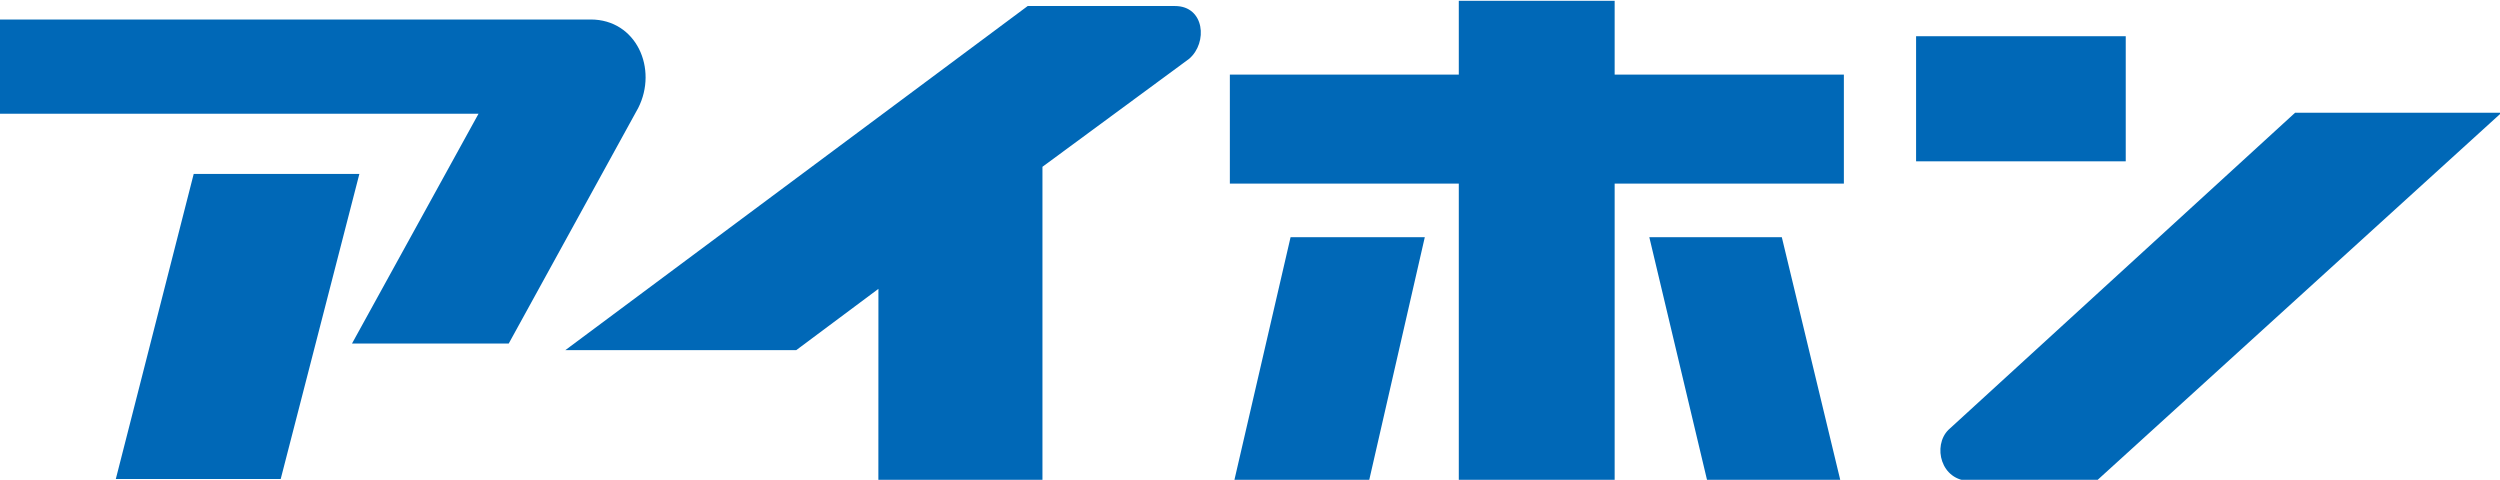
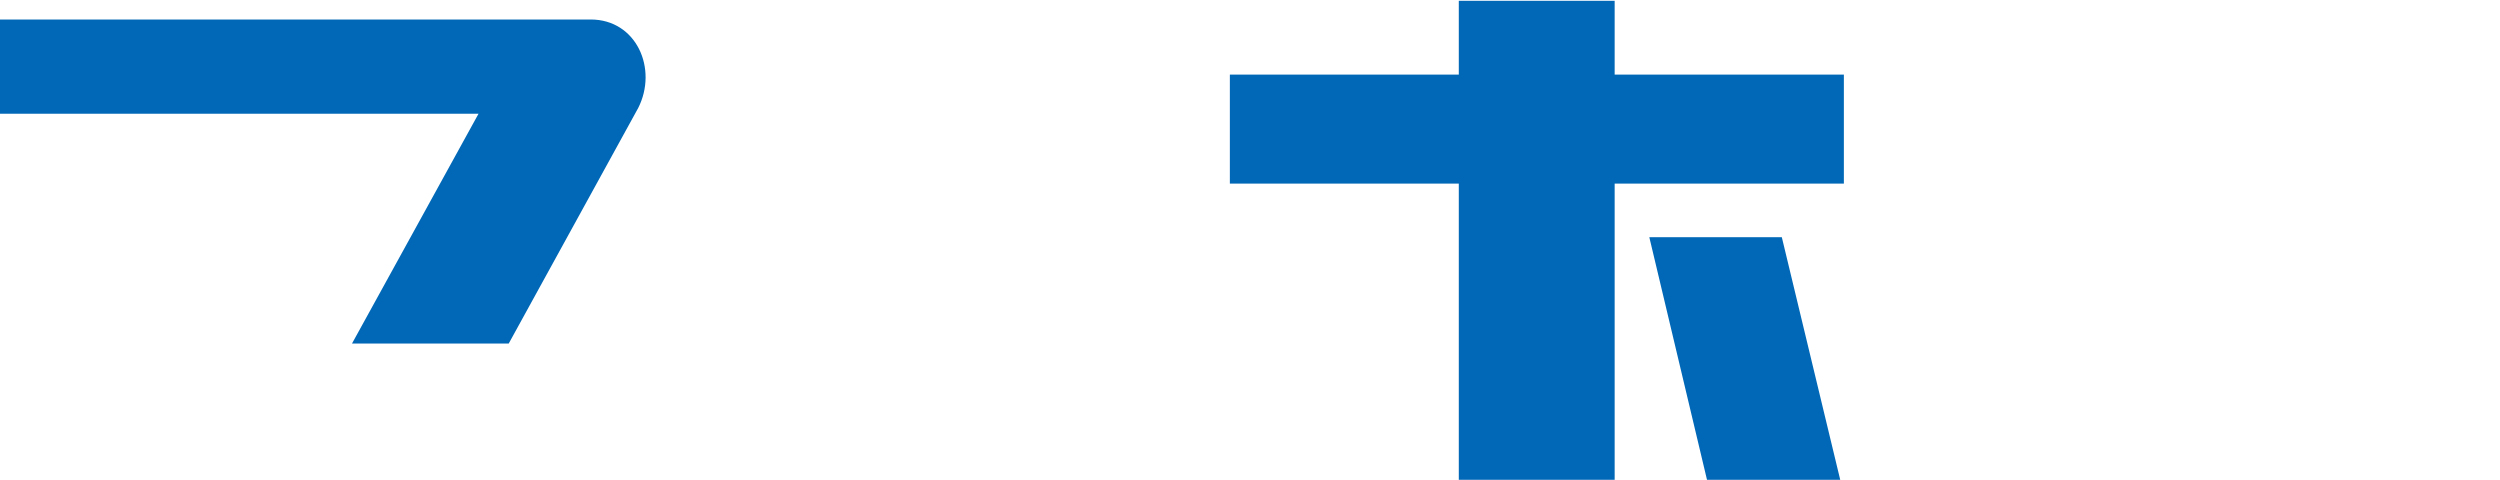
<svg xmlns="http://www.w3.org/2000/svg" version="1.1" id="レイヤー_1" x="0px" y="0px" width="594px" height="114px" viewBox="0.343 -0.189 594 114" enable-background="new 0.343 -0.189 594 114" xml:space="preserve">
  <g>
-     <path fill="#0068B7" d="M545.65,26.603h49.037l-96.26,87.508l-29.949-0.021c-7.037,0-8.99-8.35-5.197-12.143L545.65,26.603z" />
-     <rect x="455.605" y="8.418" fill="#0068B7" width="49.813" height="29.723" />
    <polygon fill="#0068B7" points="392.22,56.164 423.701,56.164 437.613,113.952 405.96,113.952  " />
-     <polygon fill="#0068B7" points="306.984,56.164 338.876,56.164 325.648,113.952 293.608,113.975  " />
    <polygon fill="#0068B7" points="438.447,17.544 383.984,17.544 383.984,-0.001 346.953,-0.001 346.953,17.544 292.557,17.544    292.557,43.44 346.953,43.44 346.953,113.986 383.984,113.986 383.984,43.44 438.447,43.44  " />
    <path fill="#0068B7" d="M0,4.444h140.693c10.897,0,16.003,11.742,11.286,21.028l-30.761,55.961H83.979l30.064-54.603H0V4.444z" />
-     <polygon fill="#0068B7" points="46.365,41.144 85.727,41.144 67.039,113.62 27.86,113.62  " />
-     <path fill="#0068B7" d="M209.057,68.443l-19.533,14.564h-54.863L244.524,1.243h34.999c7.036,0,7.836,8.704,3.358,12.542   L248.03,39.441v74.521h-38.986L209.057,68.443z" />
  </g>
</svg>